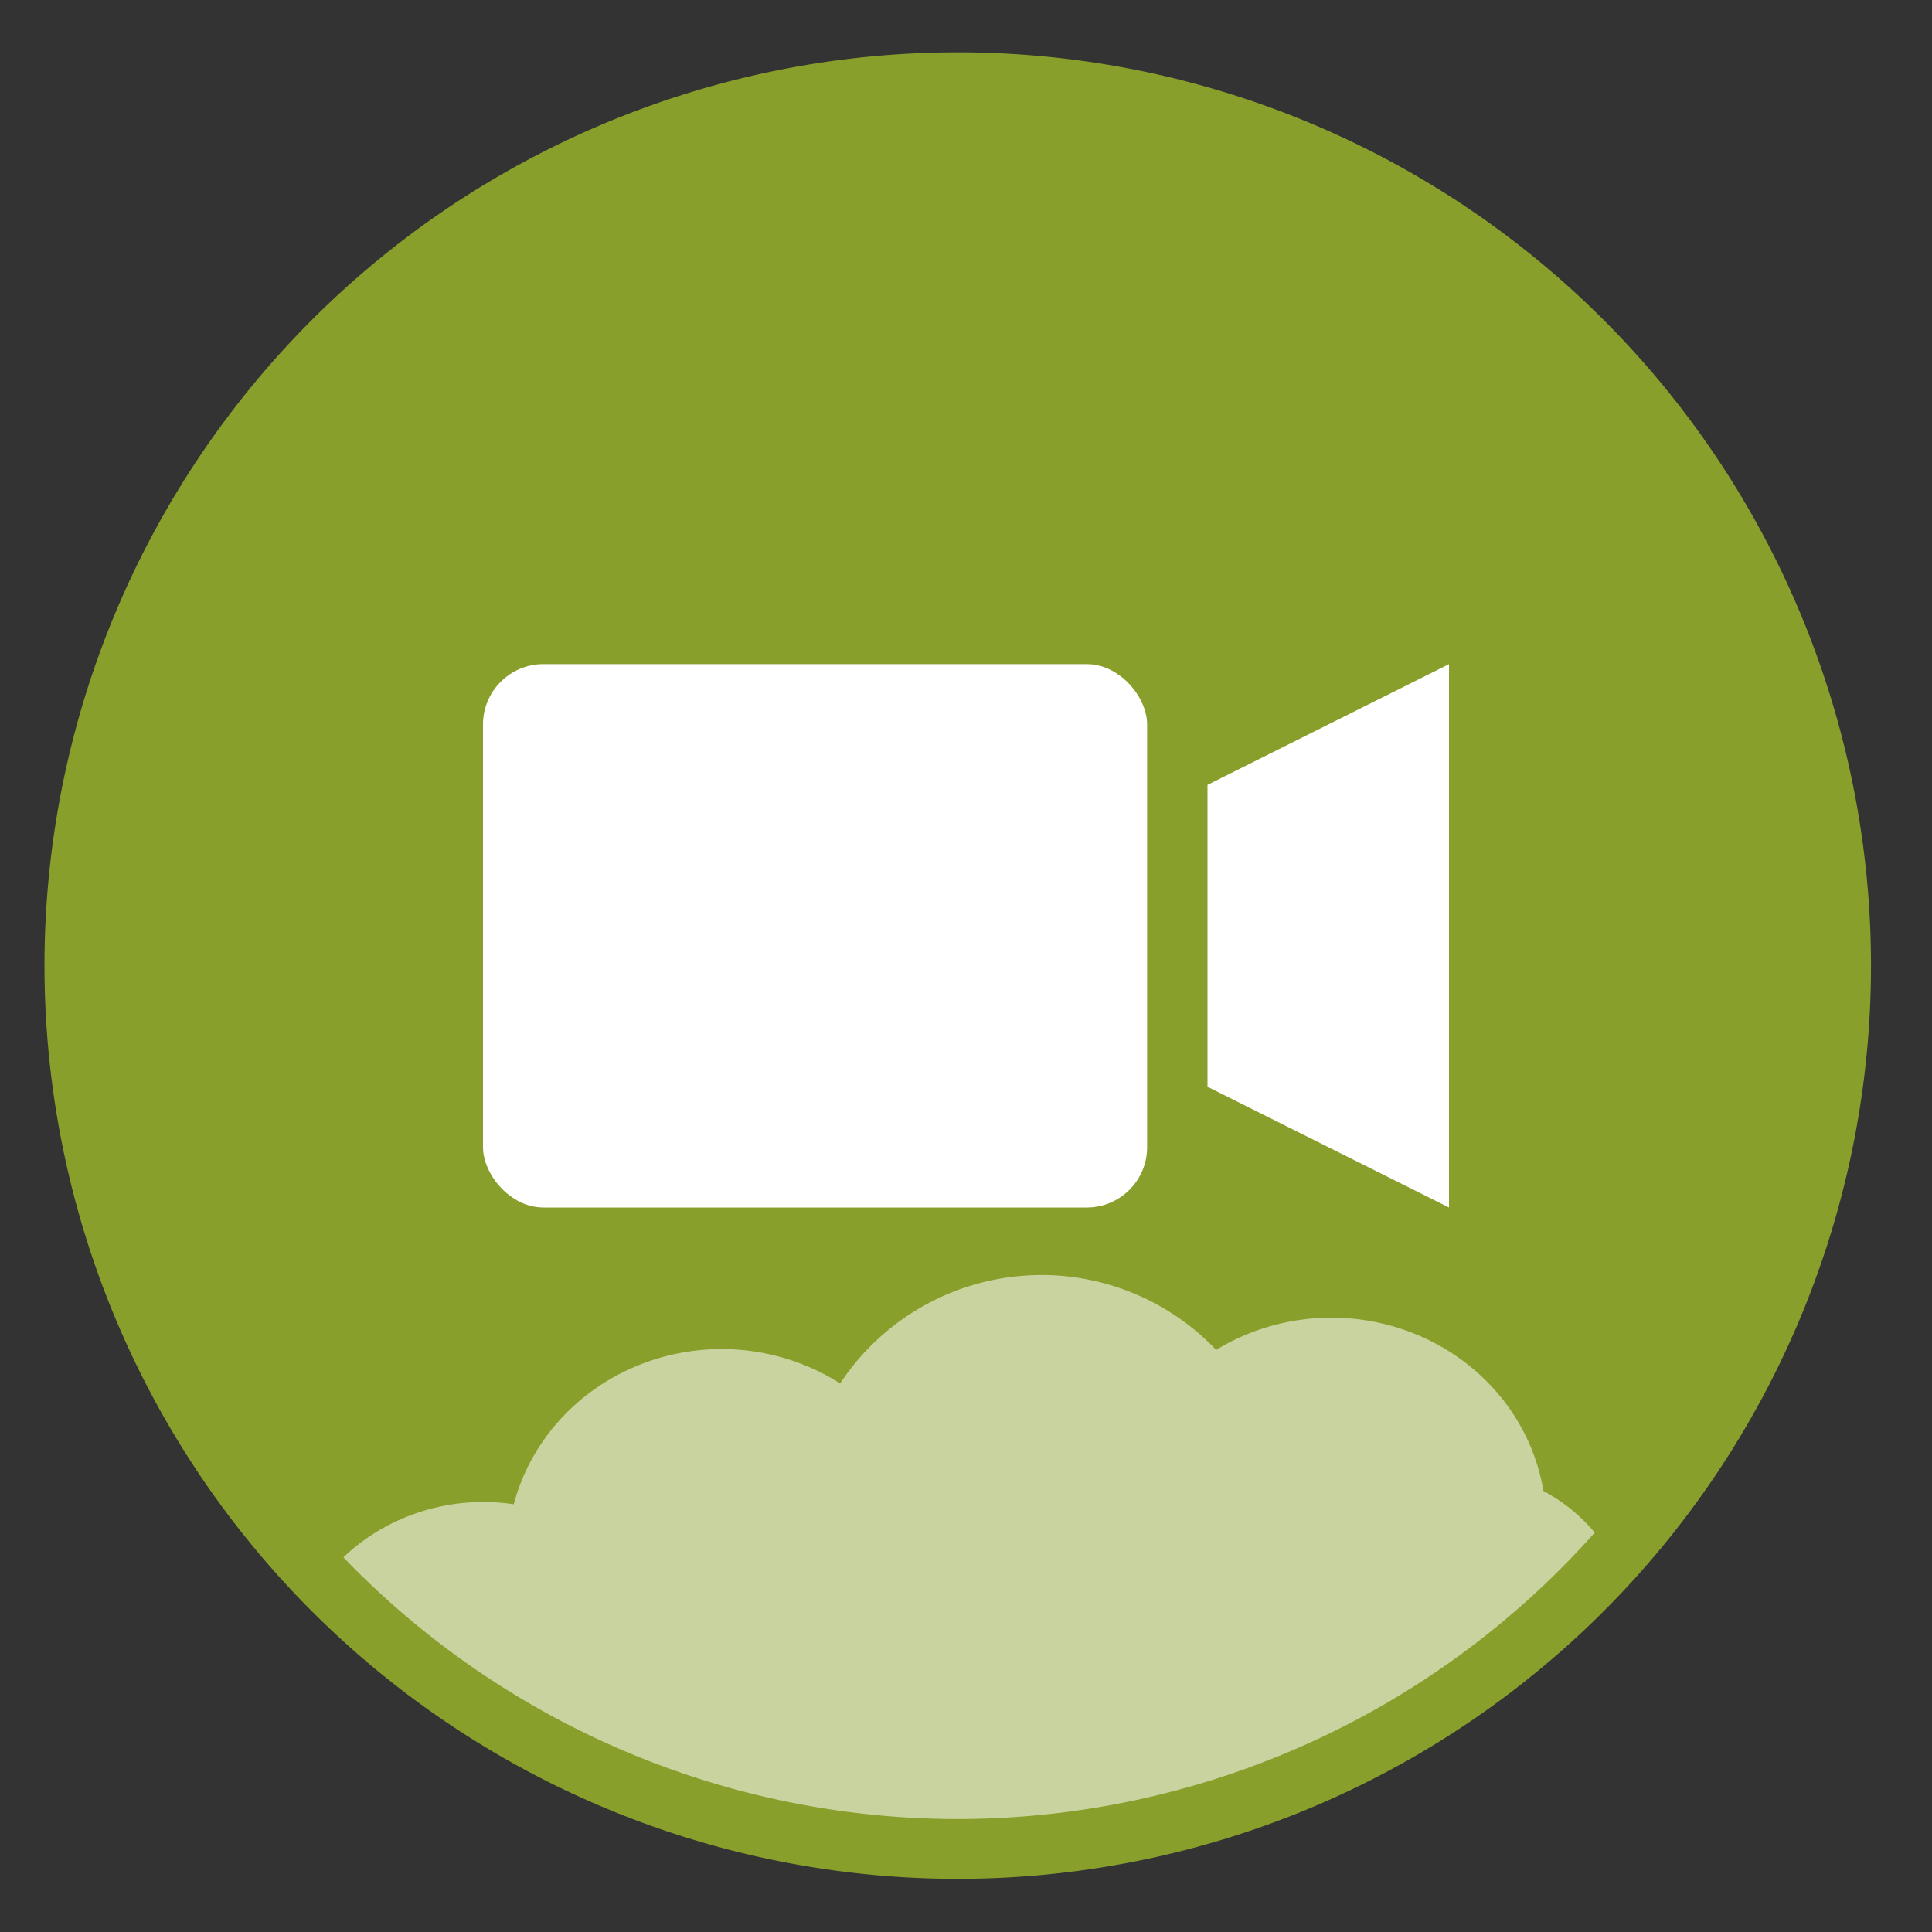
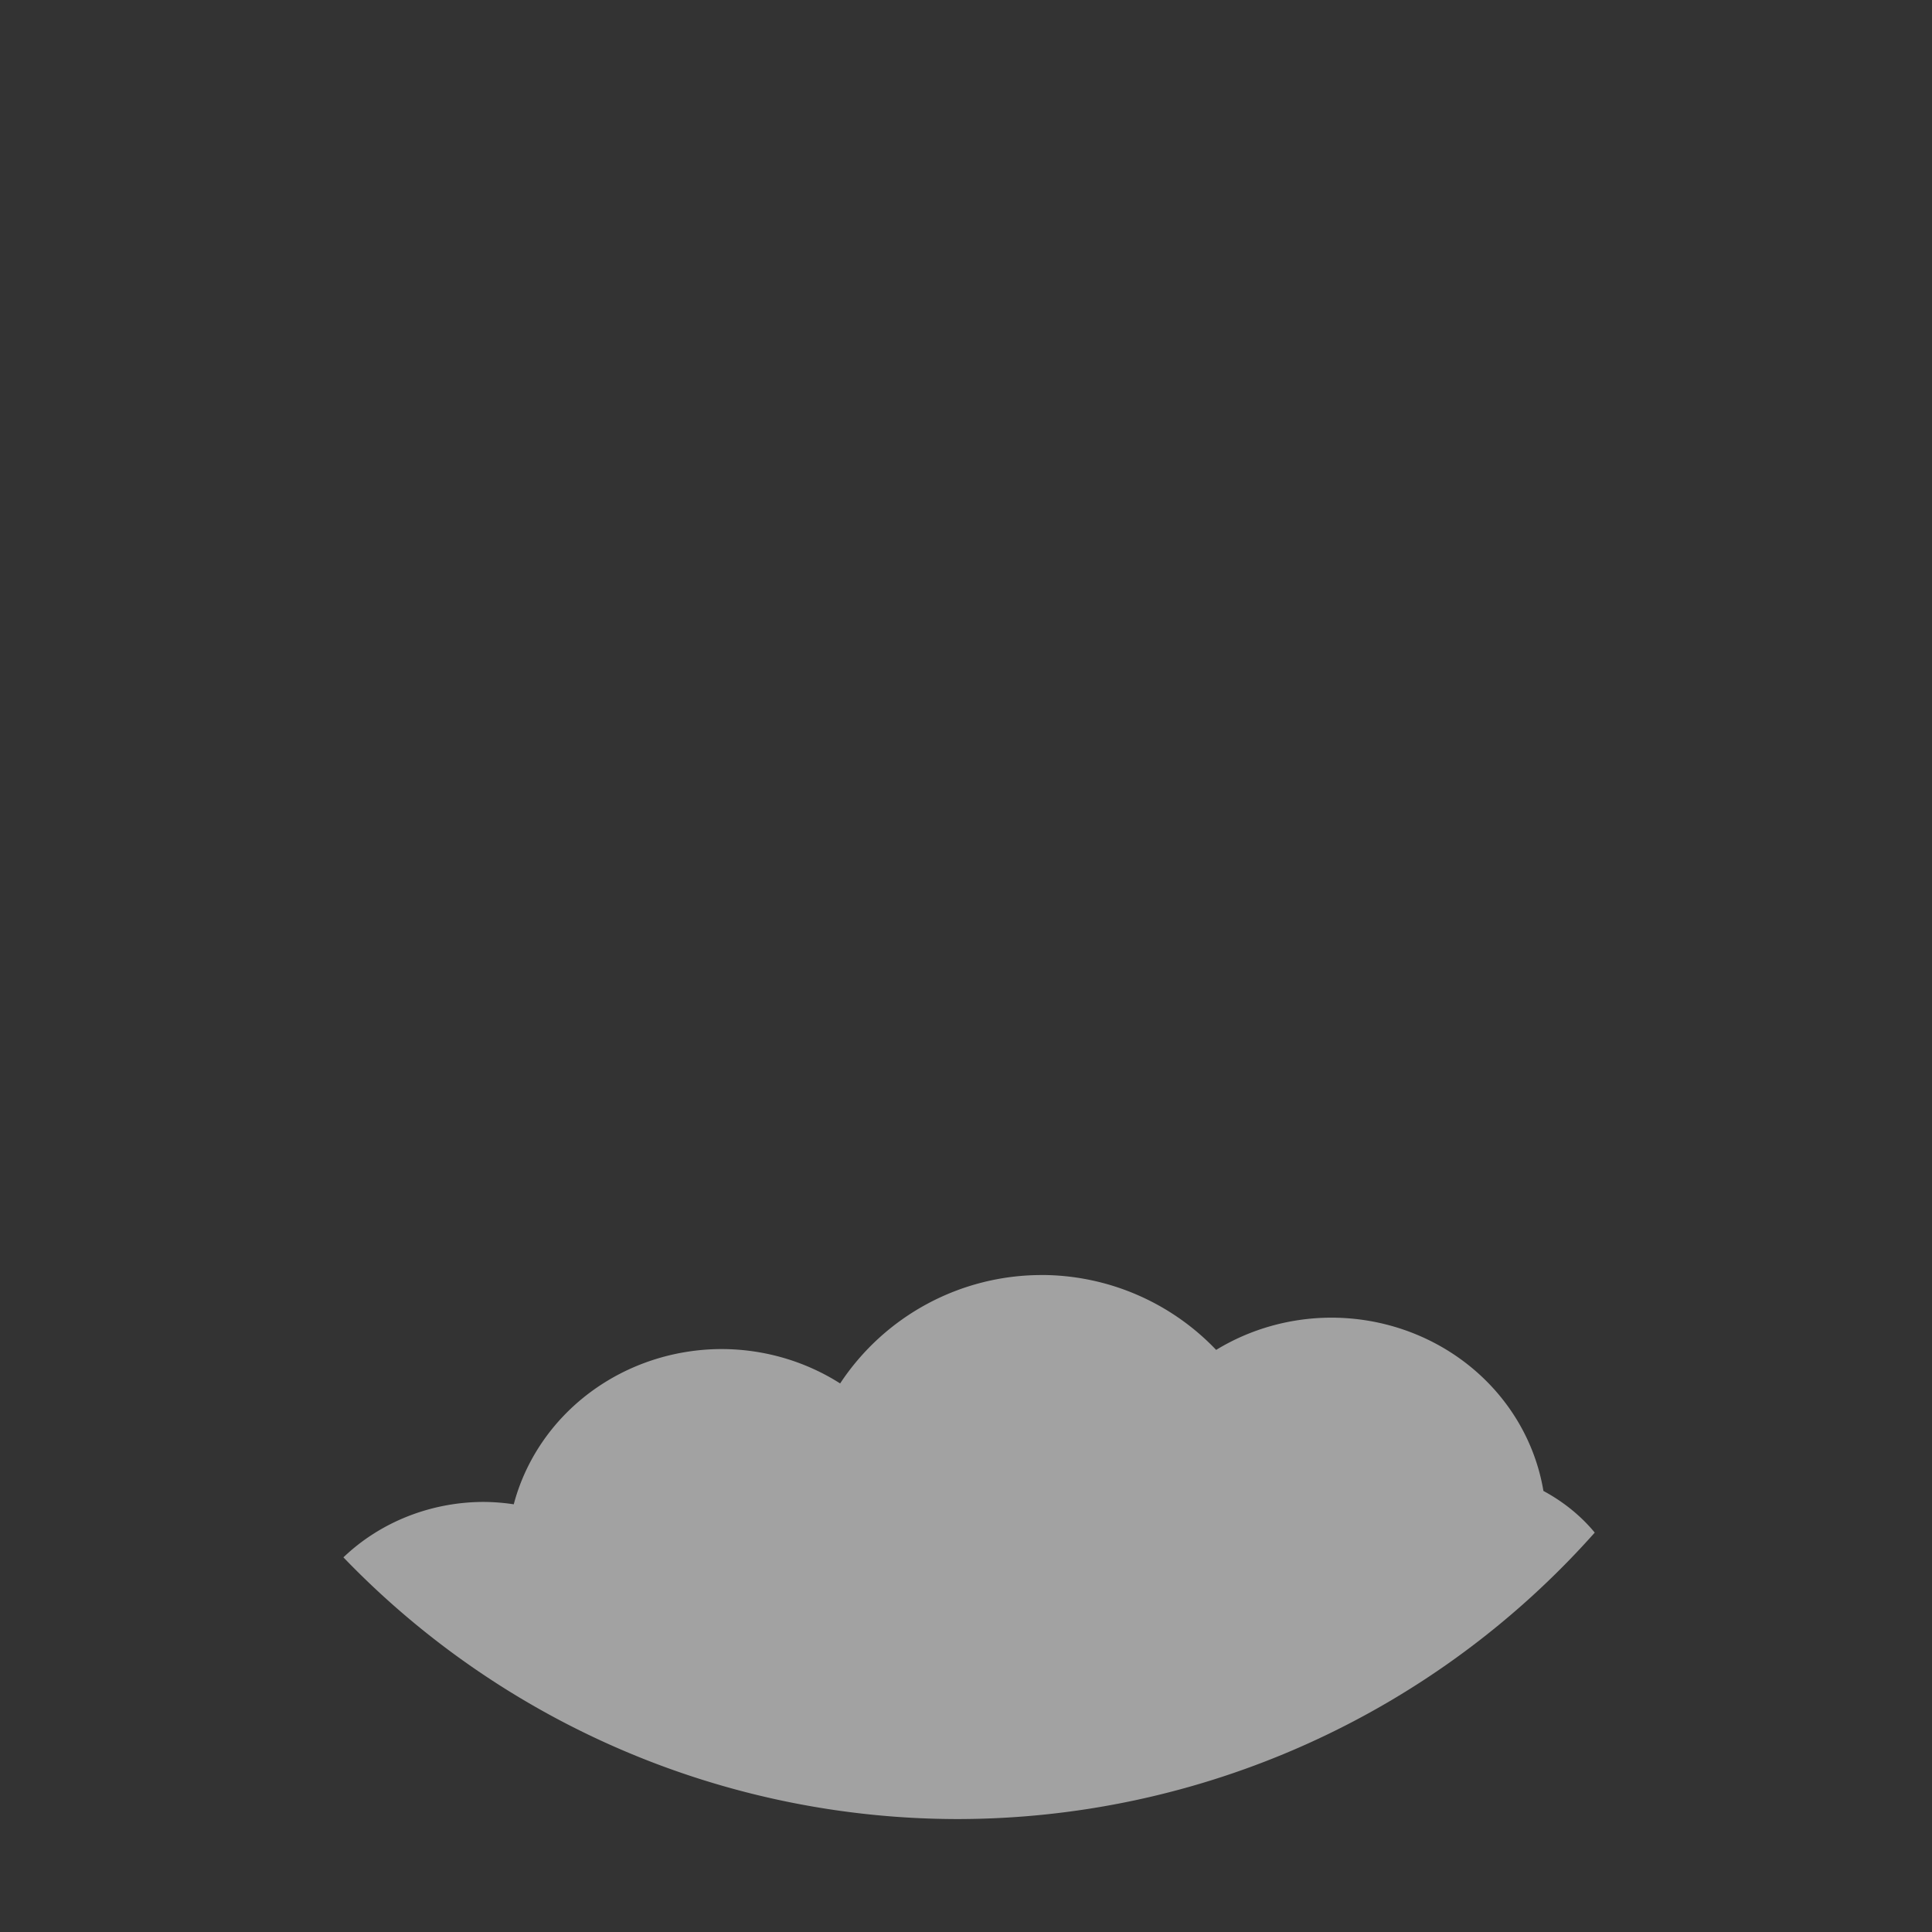
<svg xmlns="http://www.w3.org/2000/svg" height="48" width="48">
  <rect width="100%" height="100%" fill="#333333" stroke="none" />
-   <path d="m44.322 27.405a19.73 19.73 0 0 1 -19.73 19.73 19.73 19.73 0 0 1 -19.73-19.73 19.73 19.73 0 0 1 19.73-19.73 19.73 19.73 0 0 1 19.73 19.73z" fill="#89a02c" opacity=".99" transform="matrix(1.15 0 0 1.15 -4.486 -7.526)" />
  <g fill="#fff">
    <path d="m25.875 31.678a6 6 0 0 0 -5.002 2.693 5.337 5.116 0 0 0 -2.943-.854 5.337 5.116 0 0 0 -5.166 3.857 4.9 4.616 0 0 0 -.746-.059 4.9 4.616 0 0 0 -3.486 1.377 21.196 21.196 0 0 0 15.273 6.502 21.196 21.196 0 0 0 15.816-7.117 4.497 3.834 0 0 0 -1.275-1.035 5.337 5.116 0 0 0 -5.268-4.305 5.337 5.116 0 0 0 -2.863.801 6 6 0 0 0 -4.34-1.861z" fill-opacity=".551" opacity=".99" transform="matrix(1 0 0 1 0 0)" />
-     <rect height="13.5" ry="1.5" width="16.5" x="12" y="16.5" />
-     <path d="m30 19.5 6-3v13.5l-6-3z" fill-rule="evenodd" />
  </g>
</svg>